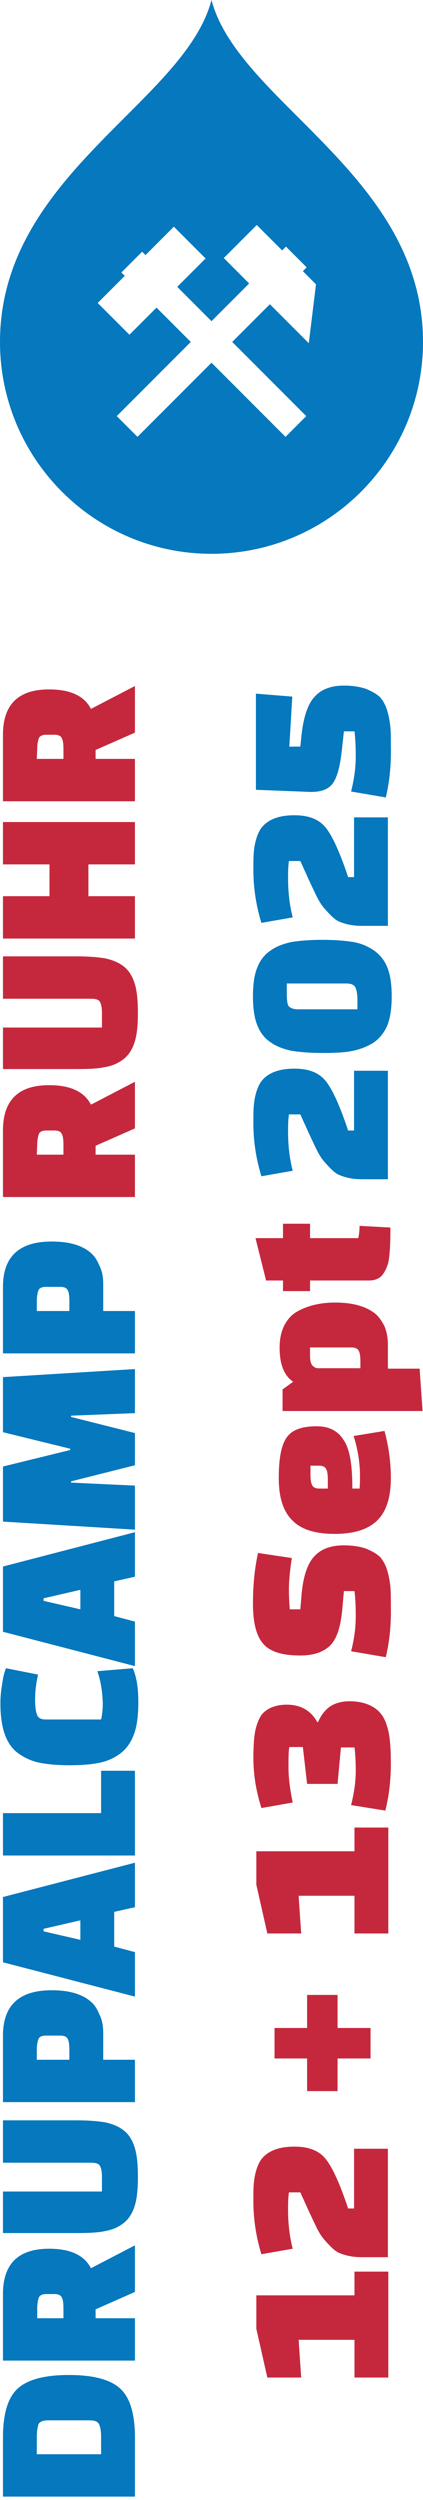
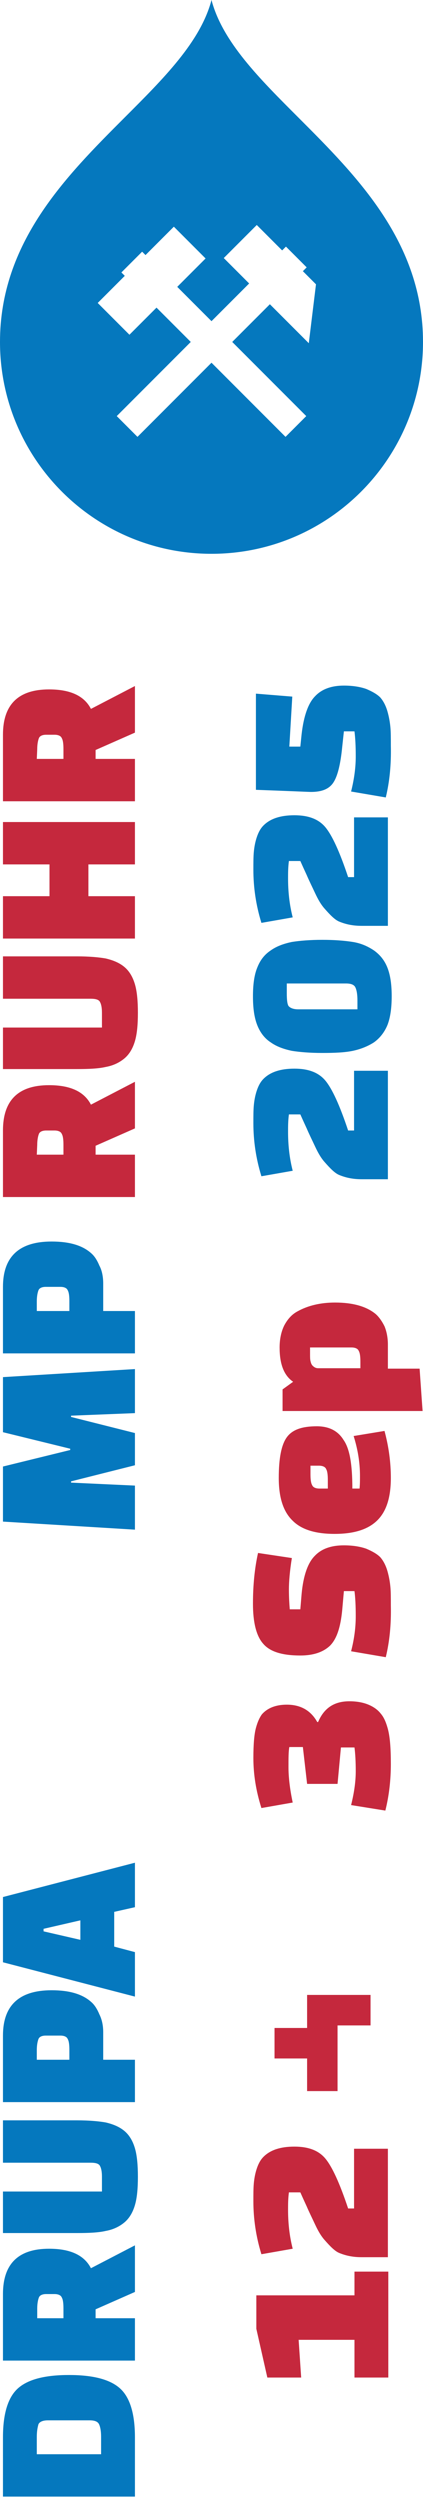
<svg xmlns="http://www.w3.org/2000/svg" version="1.1" id="Layer_1_00000034050678017524088520000005455921067591665026_" x="0px" y="0px" width="100px" height="590px" viewBox="0 0 100 590" enable-background="new 0 0 100 590" xml:space="preserve">
  <g>
    <path fill="#0578BE" d="M31.9,589.2H0.7l0-14c0-5.6,1.2-9.5,3.6-11.6c2.4-2.1,6.4-3.1,12-3.1c5.6,0,9.6,1,12,3.1s3.6,6,3.6,11.6   L31.9,589.2z M8.7,575.1l0,4.1h15.2v-4.1c0-1.4-0.2-2.4-0.5-3c-0.3-0.6-1-0.9-2.2-0.9h-9.9c-1.1,0-1.9,0.3-2.2,0.9   C8.9,572.8,8.7,573.7,8.7,575.1z" />
    <path fill="#0578BE" d="M31.9,529.9l0,11l-9.3,4.1l0,2.1h9.3l0,10l-31.2,0l0-15.7c0-7.1,3.6-10.7,10.9-10.7c5,0,8.3,1.5,9.9,4.6   L31.9,529.9z M8.7,547.1H15l0-2.3c0-1.2-0.1-2.1-0.4-2.6c-0.2-0.5-0.8-0.8-1.7-0.8h-2c-0.9,0-1.5,0.3-1.7,0.8   c-0.2,0.5-0.4,1.4-0.4,2.6V547.1z" />
    <path fill="#0578BE" d="M0.7,517.2h23.4v-3.5c0-1.3-0.2-2.1-0.5-2.6c-0.3-0.5-1-0.7-2.2-0.7H0.7l0-10h17.5c2.8,0,5.1,0.2,6.8,0.5   c1.7,0.4,3.2,1,4.4,2s2,2.4,2.5,4.1c0.5,1.7,0.7,4,0.7,6.7c0,2.8-0.2,5-0.7,6.7c-0.5,1.7-1.3,3.1-2.5,4.1c-1.2,1-2.7,1.7-4.4,2   c-1.7,0.4-4,0.5-6.8,0.5H0.7L0.7,517.2z" />
    <path fill="#0578BE" d="M24.4,479.6l0,6.5h7.5l0,10l-31.2,0l0-15.7c0-7.1,3.8-10.7,11.5-10.7c4.2,0,7.3,0.9,9.4,2.8   c0.8,0.7,1.4,1.7,1.9,2.9C24.1,476.6,24.4,478,24.4,479.6z M8.7,486.1h7.7l0-2.3c0-1.2-0.1-2.1-0.4-2.6c-0.2-0.5-0.8-0.8-1.7-0.8   h-3.5c-0.9,0-1.5,0.3-1.7,0.8c-0.2,0.5-0.4,1.4-0.4,2.6V486.1z" />
    <path fill="#0578BE" d="M31.9,460.7l0,10.5l-31.2-8.1l0-15.4l31.2-8.1l0,10.5l-4.9,1.1l0,8.2L31.9,460.7z M10.3,455.8l8.7,2v-4.6   l-8.7,2L10.3,455.8z" />
-     <path fill="#0578BE" d="M31.9,417.9l0,20H0.7l0-10h23.2l0-10H31.9z" />
-     <path fill="#0578BE" d="M23,394.4l8.4-0.7c0.9,2.1,1.3,4.7,1.3,7.9c0,3.2-0.3,5.7-1,7.6c-0.7,1.9-1.7,3.4-3.1,4.5   c-1.4,1.1-3.1,1.9-5,2.3c-1.9,0.4-4.3,0.6-7.1,0.6c-2.8,0-5.2-0.2-7.2-0.6c-1.9-0.4-3.6-1.2-5.1-2.3c-2.8-2.1-4.1-6-4.1-11.7   c0-1.3,0.1-2.8,0.4-4.5c0.2-1.7,0.6-3,0.9-3.8l7.6,1.5c-0.5,2.2-0.7,4.1-0.7,5.9c0,1.8,0.2,3,0.5,3.7c0.3,0.7,1,1,2,1h13.1   c0.3-1.3,0.4-2.6,0.4-3.9C24.2,399.1,23.8,396.6,23,394.4z" />
-     <path fill="#0578BE" d="M31.9,382.7l0,10.5l-31.2-8.1l0-15.4l31.2-8.1l0,10.5l-4.9,1.1l0,8.2L31.9,382.7z M10.3,377.8l8.7,2l0-4.6   l-8.7,2V377.8z" />
    <path fill="#0578BE" d="M31.9,350.6l0,10.4l-31.2-1.9l0-13l15.9-3.9l0-0.3L0.7,338l0-13l31.2-1.9l0,10.4l-15.1,0.6v0.3l15.1,3.8   l0,7.6l-15.1,3.8v0.3L31.9,350.6z" />
    <path fill="#0578BE" d="M24.4,302.9l0,6.5h7.5l0,10H0.7l0-15.7c0-7.1,3.8-10.7,11.5-10.7c4.2,0,7.3,0.9,9.4,2.8   c0.8,0.7,1.4,1.7,1.9,2.9C24.1,299.8,24.4,301.3,24.4,302.9z M8.7,309.4h7.7l0-2.3c0-1.2-0.1-2.1-0.4-2.6c-0.2-0.5-0.8-0.8-1.7-0.8   h-3.5c-0.9,0-1.5,0.3-1.7,0.8c-0.2,0.5-0.4,1.4-0.4,2.6L8.7,309.4z" />
    <path fill="#C5283D" d="M31.9,255.3l0,11l-9.3,4.1v2.1l9.3,0l0,10H0.7l0-15.7c0-7.1,3.6-10.7,10.9-10.7c5,0,8.3,1.5,9.9,4.6   L31.9,255.3z M8.7,272.5H15l0-2.3c0-1.2-0.1-2.1-0.4-2.6c-0.2-0.5-0.8-0.8-1.7-0.8h-2c-0.9,0-1.5,0.3-1.7,0.8   c-0.2,0.5-0.4,1.4-0.4,2.6L8.7,272.5z" />
    <path fill="#C5283D" d="M0.7,242.5l23.4,0V239c0-1.3-0.2-2.1-0.5-2.6c-0.3-0.5-1-0.7-2.2-0.7H0.7l0-10h17.5c2.8,0,5.1,0.2,6.8,0.5   c1.7,0.4,3.2,1,4.4,2c1.2,1,2,2.4,2.5,4.1c0.5,1.7,0.7,4,0.7,6.7c0,2.8-0.2,5-0.7,6.7c-0.5,1.7-1.3,3.1-2.5,4.1   c-1.2,1-2.7,1.7-4.4,2c-1.7,0.4-4,0.5-6.8,0.5l-17.5,0L0.7,242.5z" />
    <path fill="#C5283D" d="M31.9,204h-11l0,7.5h11l0,10l-31.2,0l0-10h11l0-7.5h-11l0-10l31.2,0L31.9,204z" />
    <path fill="#C5283D" d="M31.9,161.9l0,11l-9.3,4.1v2.1h9.3l0,10l-31.2,0l0-15.7c0-7.1,3.6-10.7,10.9-10.7c5,0,8.3,1.5,9.9,4.6   L31.9,161.9z M8.7,179.1H15l0-2.3c0-1.2-0.1-2.1-0.4-2.6c-0.2-0.5-0.8-0.8-1.7-0.8h-2c-0.9,0-1.5,0.3-1.7,0.8   c-0.2,0.5-0.4,1.4-0.4,2.6L8.7,179.1z" />
    <path fill="#C5283D" d="M91.8,536.2l0,24.9h-8v-8.9H70.6l0.6,8.9h-8l-2.6-11.5l0-7.9h23.2v-5.6H91.8z" />
    <path fill="#C5283D" d="M69.2,530.7l-7.4,1.3c-1.3-4.2-1.9-8.4-1.9-12.5c0-1.7,0-3.1,0.1-4.2c0.1-1.1,0.3-2.3,0.7-3.5   c0.4-1.2,0.9-2.1,1.6-2.8c1.6-1.6,4-2.4,7.3-2.4c3.3,0,5.7,0.9,7.3,2.8c1.6,1.9,3.4,5.8,5.4,11.8h1.4v-14.1h8l0,25.6h-6.2   c-1.9,0-3.6-0.3-5.3-1c-1-0.4-2.1-1.5-3.5-3.1c-0.8-0.9-1.5-2.1-2.2-3.6c-0.7-1.5-1.4-2.9-2-4.3c-0.6-1.3-1.1-2.4-1.5-3.3h-2.7   c-0.2,1.5-0.2,2.9-0.2,4.1C68.1,524.5,68.4,527.6,69.2,530.7z" />
-     <path fill="#C5283D" d="M79.8,493.5h-7.2l0-7.7h-7.7l0-7.2h7.7v-7.8h7.2l0,7.8h7.8v7.2l-7.8,0V493.5z" />
-     <path fill="#C5283D" d="M91.8,431.4l0,24.9h-8l0-8.9H70.6l0.6,8.9h-8l-2.6-11.5l0-7.9h23.2l0-5.6H91.8z" />
+     <path fill="#C5283D" d="M79.8,493.5h-7.2l0-7.7h-7.7l0-7.2h7.7v-7.8h7.2h7.8v7.2l-7.8,0V493.5z" />
    <path fill="#C5283D" d="M71.6,412.3h-3.2c-0.2,1-0.2,2.6-0.2,4.8c0,2.2,0.3,5,1,8.3l-7.4,1.3c-1.3-4.1-1.9-8-1.9-11.8   c0-3.3,0.2-5.6,0.6-7.1c0.4-1.5,0.9-2.5,1.4-3.2c1.3-1.5,3.3-2.3,5.9-2.3c3.3,0,5.7,1.4,7.2,4.1h0.2c1.4-3.3,3.8-4.9,7.4-4.9   c1.8,0,3.3,0.3,4.5,0.8c1.2,0.5,2.2,1.2,2.9,2.1c0.7,0.8,1.2,1.9,1.6,3.3c0.6,2,0.8,4.9,0.8,8.6c0,3.7-0.4,7.4-1.3,11L83,426   c0.8-3.2,1.1-5.8,1.1-8c0-2.2-0.1-4.1-0.3-5.6h-3.2l-0.8,8.6h-7.2L71.6,412.3z" />
    <path fill="#C5283D" d="M91.2,391.1l-8.2-1.4c0.8-3.1,1.1-5.8,1.1-8.3c0-2.4-0.1-4.4-0.3-5.9h-2.5l-0.4,4.5   c-0.4,4.1-1.3,6.8-2.9,8.4c-1.6,1.5-3.9,2.3-7,2.3c-4.3,0-7.2-0.9-8.8-2.8c-1.6-1.8-2.4-5-2.4-9.4c0-4.4,0.4-8.4,1.2-12l8,1.2   c-0.5,3.1-0.7,5.6-0.7,7.4c0,1.9,0.1,3.4,0.2,4.7H71l0.3-3.6c0.4-4.4,1.5-7.4,3.1-9c1.6-1.7,3.9-2.5,6.9-2.5c2.1,0,3.9,0.3,5.3,0.8   c1.4,0.6,2.5,1.2,3.3,2c0.7,0.8,1.3,1.9,1.7,3.3c0.4,1.4,0.6,2.7,0.7,3.8c0.1,1.1,0.1,2.5,0.1,4.3   C92.5,383.4,92.1,387.4,91.2,391.1z" />
    <path fill="#C5283D" d="M83.3,351.3H85c0.1-1,0.1-2,0.1-3c0-3.1-0.5-6.2-1.5-9.4l7.3-1.2c1,3.7,1.5,7.4,1.5,11.1   c0,4.7-1.1,8-3.3,10.1c-2.2,2.1-5.5,3.1-10,3.1c-4.5,0-7.8-1-9.9-3.1c-2.2-2.1-3.3-5.4-3.3-10.1c0-4.6,0.6-7.8,1.9-9.6   c1.3-1.8,3.6-2.6,7.1-2.6c2.9,0,5,1.1,6.3,3.2C82.7,341.9,83.3,345.7,83.3,351.3z M75.5,351.3h2v-2c0-1.2-0.1-2.1-0.4-2.6   c-0.2-0.5-0.8-0.8-1.7-0.8h-2v2c0,1.2,0.1,2.1,0.4,2.6C74,351,74.6,351.3,75.5,351.3z" />
    <path fill="#C5283D" d="M66.8,332.9l0-5l2.5-1.8c-2.2-1.5-3.2-4.2-3.2-8.1c0-2,0.4-3.8,1.1-5.2c0.8-1.5,1.8-2.6,3.1-3.3   c2.5-1.4,5.5-2.1,8.9-2.1c4.2,0,7.4,0.9,9.6,2.7c0.8,0.7,1.5,1.7,2.1,2.9c0.5,1.2,0.8,2.7,0.8,4.3v5.7h7.5l0.7,10H66.8z    M75.2,322.9h10l0-1.5c0-1.2-0.1-2.1-0.4-2.6c-0.2-0.5-0.8-0.8-1.7-0.8h-9.8v1.5c0,0.7,0,1.3,0.1,1.7c0.1,0.4,0.2,0.8,0.5,1.1   C74.3,322.7,74.7,322.9,75.2,322.9z" />
-     <path fill="#C5283D" d="M73.3,304.7h-6.4v-2.5h-4l-2.5-10l6.5,0v-3.4h6.4v3.4h11.4c0.2-0.9,0.3-1.8,0.3-2.9l7.3,0.4   c0,4.6-0.2,7.5-0.7,8.9c-0.6,1.7-1.4,2.8-2.4,3.2c-0.6,0.3-1.3,0.4-2.1,0.4H73.3V304.7z" />
    <path fill="#0578BE" d="M69.2,276.3l-7.4,1.3c-1.3-4.2-1.9-8.4-1.9-12.5c0-1.7,0-3.1,0.1-4.2c0.1-1.1,0.3-2.3,0.7-3.5   s0.9-2.1,1.6-2.8c1.6-1.6,4-2.4,7.3-2.4c3.3,0,5.7,0.9,7.3,2.8c1.6,1.9,3.4,5.8,5.4,11.8h1.4v-14.1h8l0,25.6h-6.2   c-1.9,0-3.6-0.3-5.3-1c-1-0.4-2.1-1.5-3.5-3.1c-0.8-0.9-1.5-2.1-2.2-3.6c-0.7-1.5-1.4-2.9-2-4.3c-0.6-1.3-1.1-2.4-1.5-3.3h-2.7   c-0.2,1.5-0.2,2.9-0.2,4.1C68.1,270.1,68.4,273.2,69.2,276.3z" />
    <path fill="#0578BE" d="M88.4,246c-1.4,0.9-3.1,1.6-5,2c-1.9,0.4-4.3,0.5-7.2,0.5c-2.9,0-5.3-0.2-7.2-0.5c-1.9-0.4-3.6-1-5-2   c-1.4-0.9-2.5-2.3-3.2-4.1c-0.7-1.8-1-4-1-6.8c0-2.7,0.3-5,1-6.7c0.7-1.8,1.7-3.1,3.2-4.1c1.4-1,3.1-1.6,5-2   c1.9-0.3,4.3-0.5,7.2-0.5c2.9,0,5.3,0.2,7.2,0.5c1.9,0.3,3.5,1,5,2c1.4,1,2.5,2.3,3.2,4.1c0.7,1.8,1,4,1,6.7c0,2.7-0.3,5-1,6.8   C90.9,243.6,89.8,245,88.4,246z M70.5,238.2l14,0v-2.1c0-1.5-0.2-2.5-0.5-3.1c-0.3-0.6-1-0.9-2.2-0.9h-14v2.3c0,1.5,0.1,2.5,0.4,3   C68.6,237.9,69.4,238.2,70.5,238.2z" />
    <path fill="#0578BE" d="M69.2,216.5l-7.4,1.3c-1.3-4.2-1.9-8.4-1.9-12.5c0-1.7,0-3.1,0.1-4.2c0.1-1.1,0.3-2.3,0.7-3.5   c0.4-1.2,0.9-2.1,1.6-2.8c1.6-1.6,4-2.4,7.3-2.4c3.3,0,5.7,0.9,7.3,2.8c1.6,1.9,3.4,5.8,5.4,11.8h1.4l0-14.1h8l0,25.6h-6.2   c-1.9,0-3.6-0.3-5.3-1c-1-0.4-2.1-1.5-3.5-3.1c-0.8-0.9-1.5-2.1-2.2-3.6c-0.7-1.5-1.4-2.9-2-4.3c-0.6-1.3-1.1-2.4-1.5-3.3h-2.7   c-0.2,1.5-0.2,2.9-0.2,4.1C68.1,210.3,68.4,213.4,69.2,216.5z" />
    <path fill="#0578BE" d="M91.2,188.2l-8.2-1.4c0.8-3.2,1.1-5.9,1.1-8.3c0-2.4-0.1-4.3-0.3-5.9h-2.5l-0.4,3.7   c-0.4,4.1-1.1,6.9-2.1,8.4c-1,1.5-2.7,2.2-5.3,2.2c-0.4,0-4.7-0.2-13-0.5l0-22.7l8.6,0.7l-0.7,11.8H71l0.3-2.9   c0.5-4.4,1.6-7.4,3.2-9c1.6-1.7,3.9-2.5,6.8-2.5c2.1,0,3.9,0.3,5.3,0.8c1.4,0.6,2.5,1.2,3.3,2c0.7,0.8,1.3,1.9,1.7,3.3   c0.4,1.4,0.6,2.7,0.7,3.8c0.1,1.1,0.1,2.5,0.1,4.3C92.5,180.5,92.1,184.5,91.2,188.2z" />
  </g>
  <path fill="#0578BE" d="M73,81l-9.2-9.2l-8.9,8.9l17.5,17.5l-4.9,4.9L50,85.6l-17.5,17.5l-4.9-4.9l17.5-17.5L37,72.6L30.6,79  l-7.5-7.5l6.4-6.4l-0.8-0.8l4.9-4.9l0.8,0.8l6.7-6.7l7.5,7.5l-6.7,6.7l8.1,8.1l8.9-8.9l-6-6l7.8-7.8l6,6l0.9-0.9l4.9,4.9L71.6,64  l3.1,3.1L73,81z M70.6,27.8C61.4,18.6,52.6,9.9,50,0c-2.6,9.9-11.4,18.6-20.6,27.8C15.6,41.6,0,57.2,0,80.7c0,27.6,22.4,50,50,50  c27.6,0,50-22.4,50-50C100,57.2,84.4,41.6,70.6,27.8z" />
</svg>